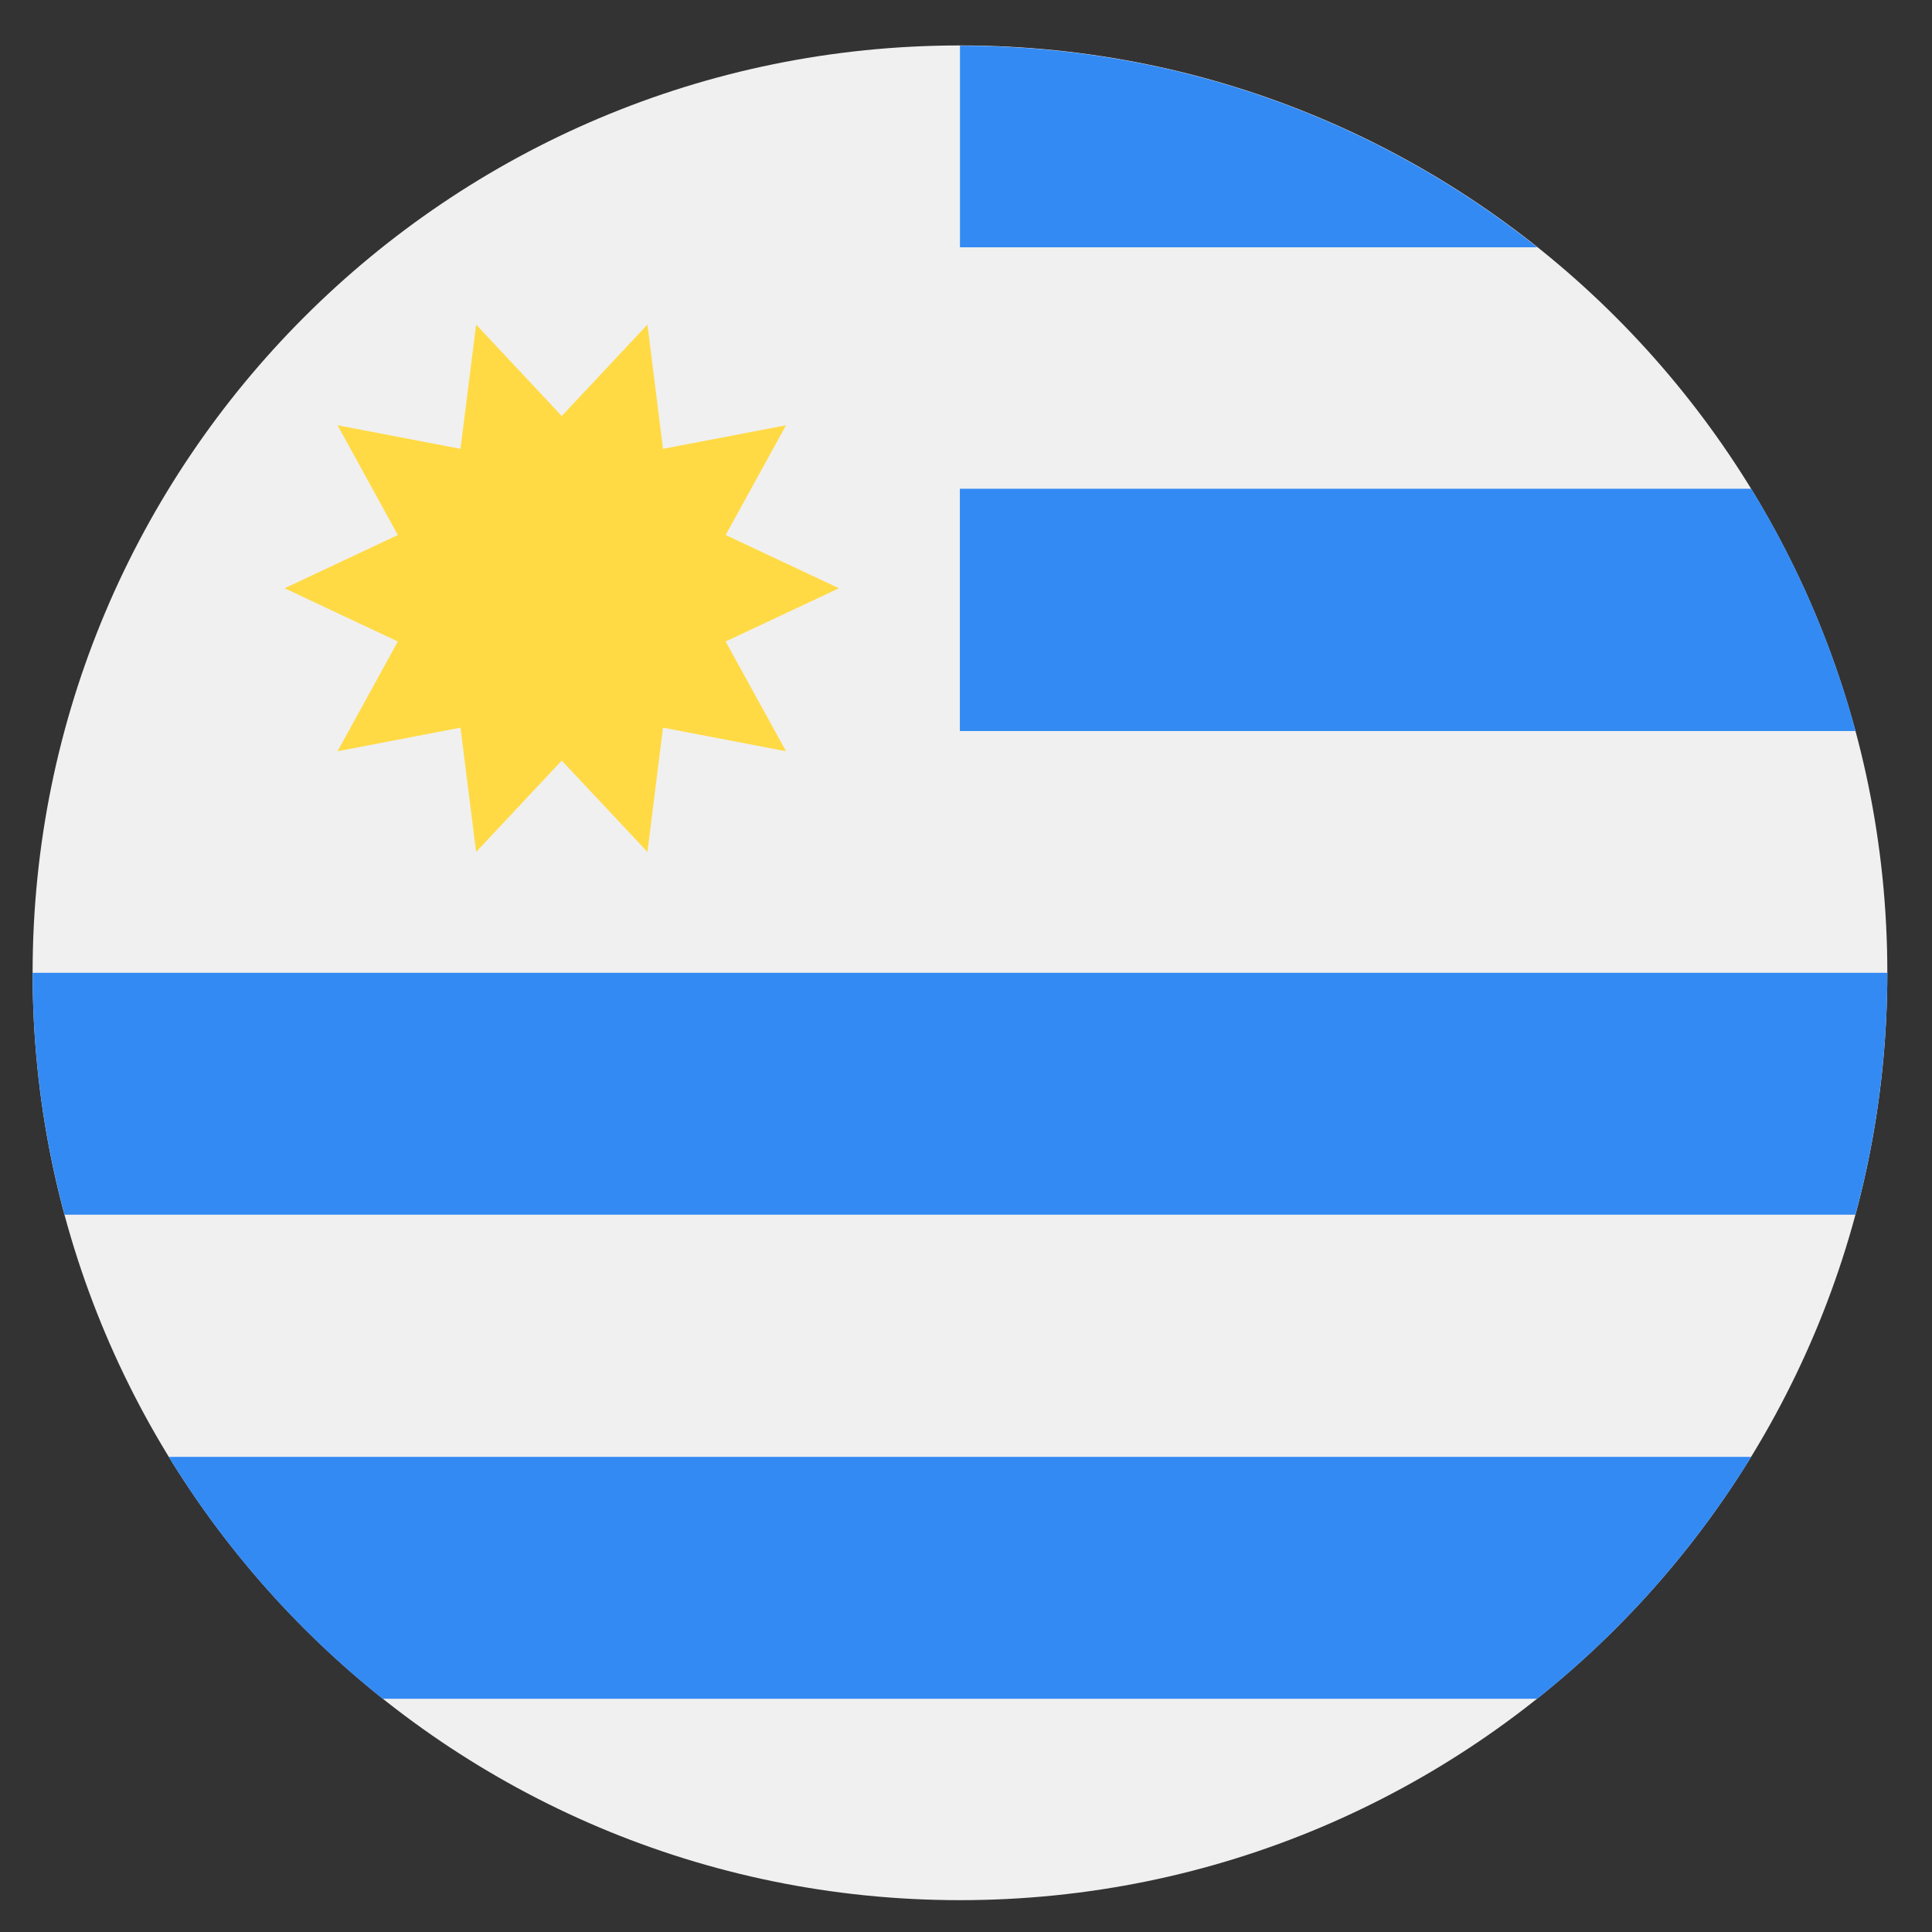
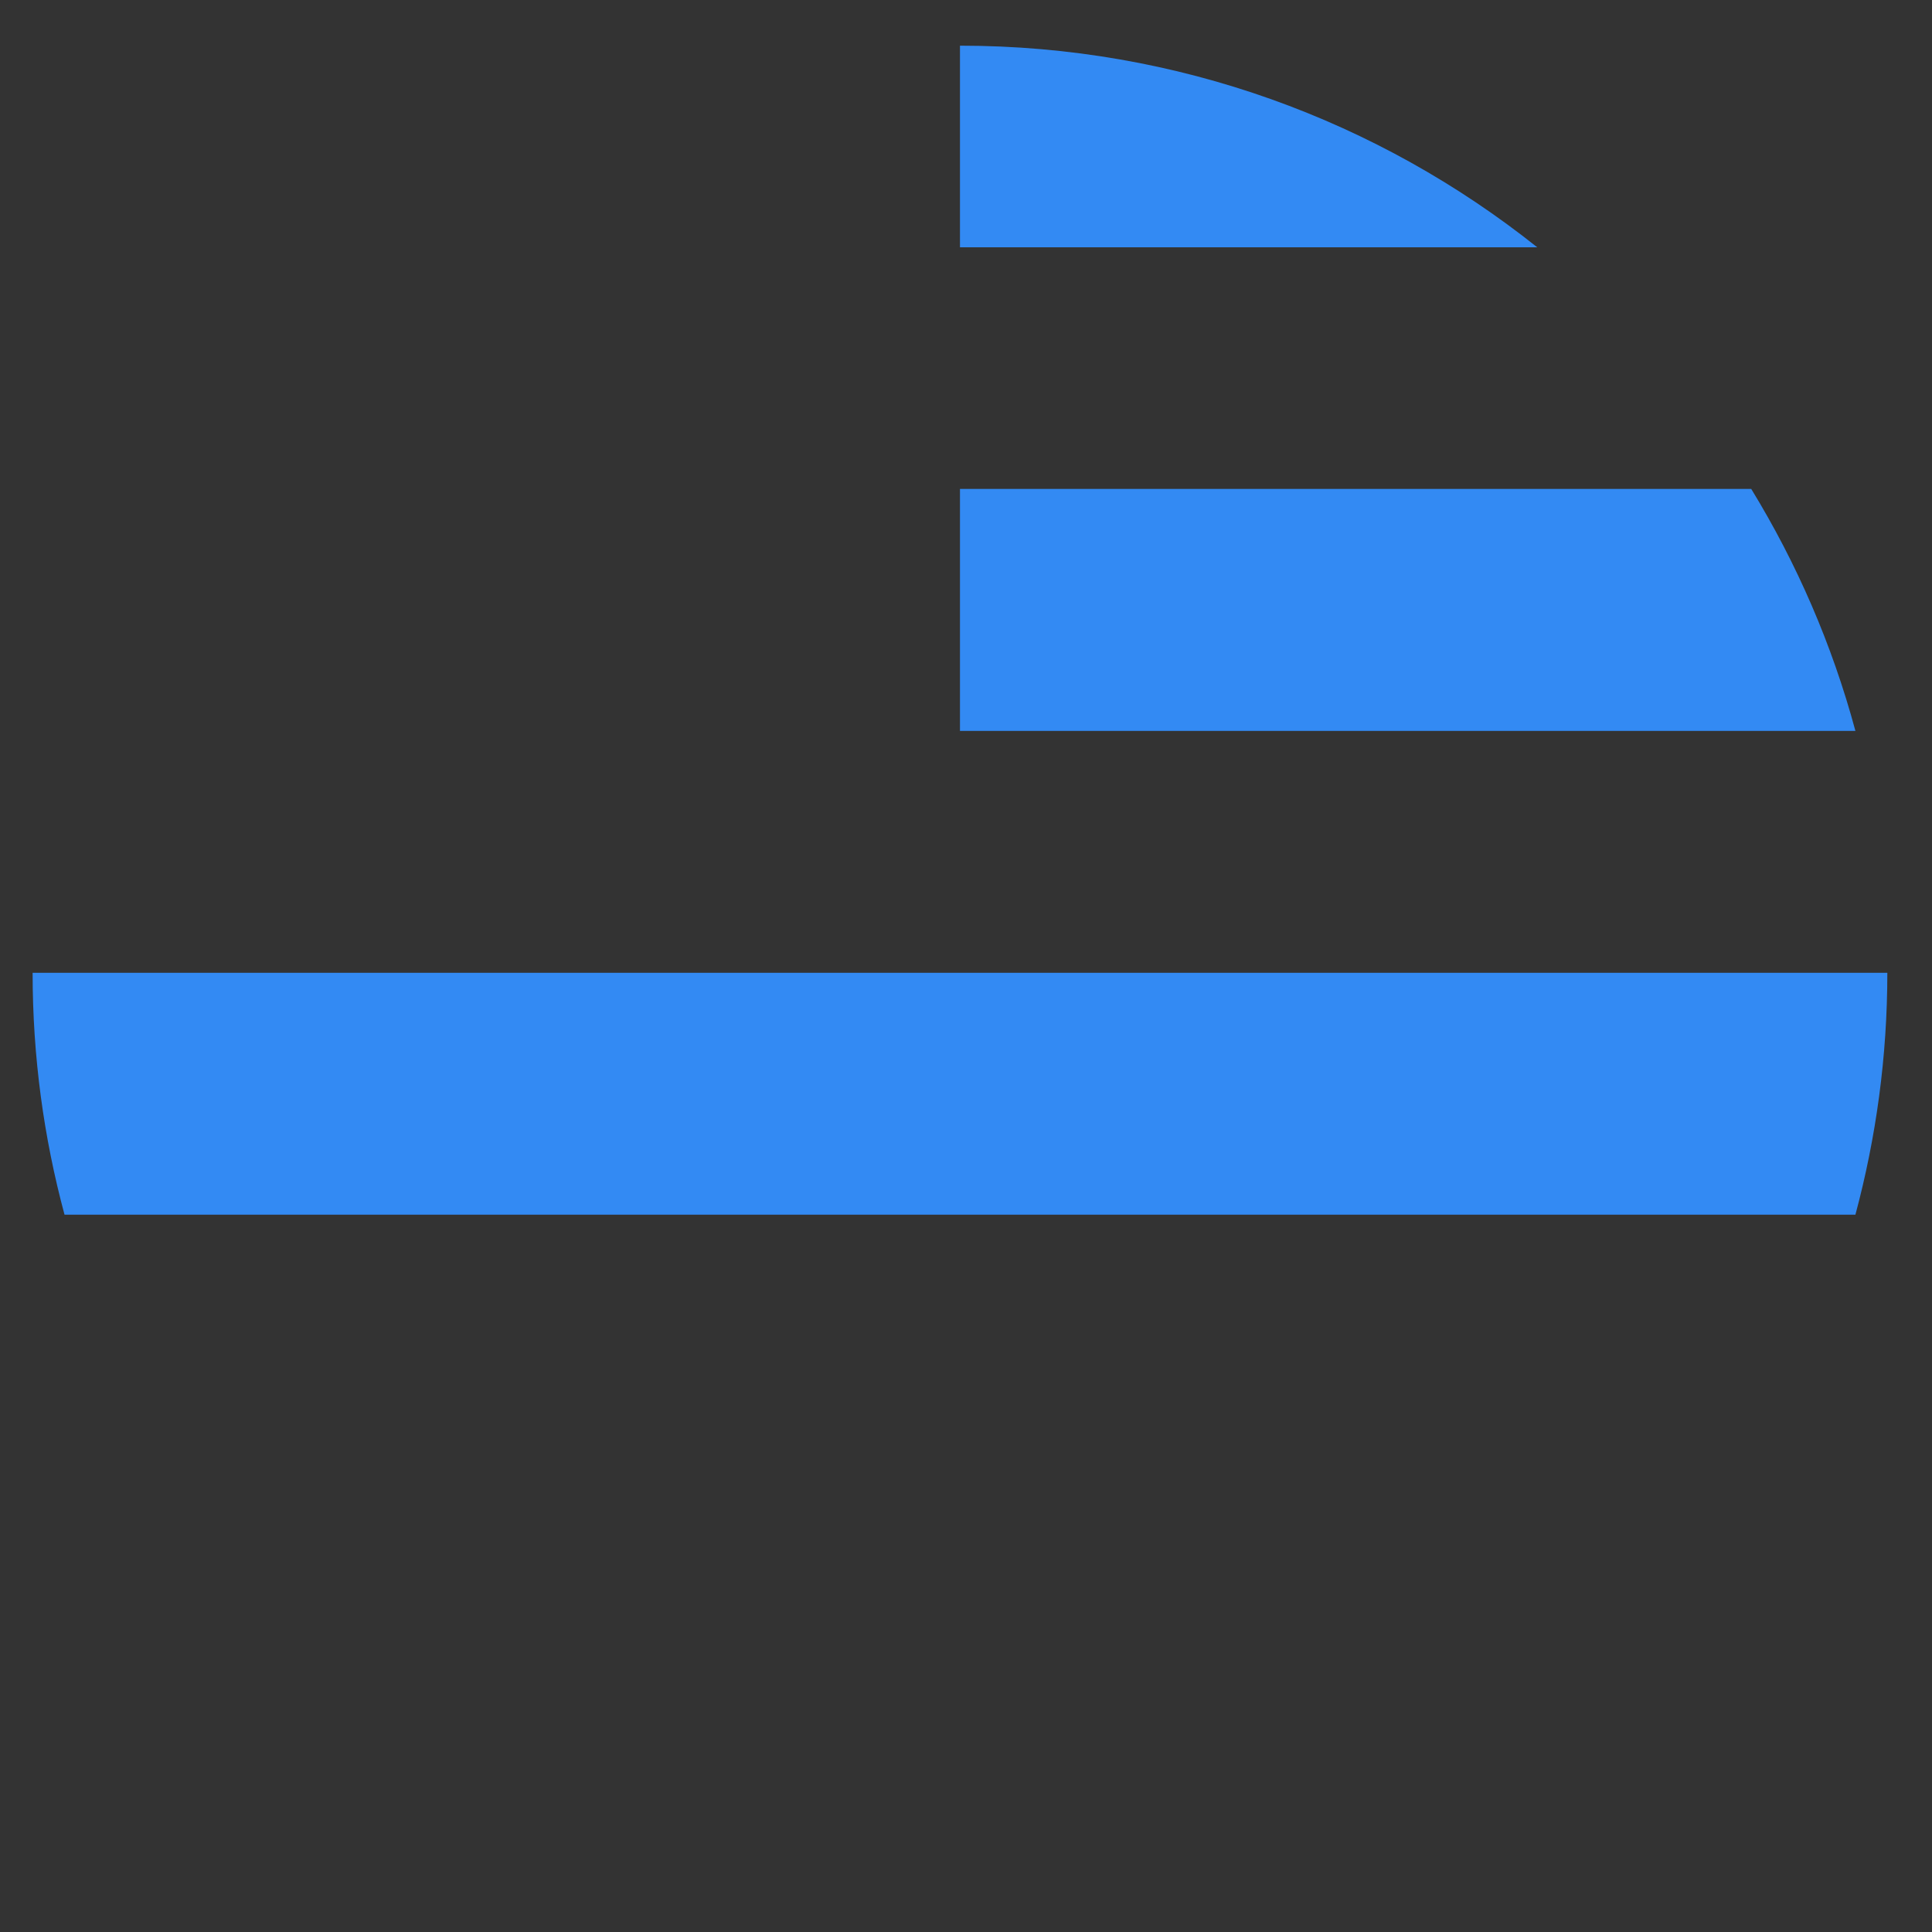
<svg xmlns="http://www.w3.org/2000/svg" width="25" height="25" viewBox="0 0 25 25" fill="none">
  <rect x="0" y="0" width="25" height="25" fill="#333333" stroke="none" />
  <g clip-path="url(#clip0_2197_2767)">
-     <path d="M12.422 24.588C19.049 24.588 24.422 19.215 24.422 12.588C24.422 5.96 19.049 0.588 12.422 0.588C5.794 0.588 0.422 5.96 0.422 12.588C0.422 19.215 5.794 24.588 12.422 24.588Z" fill="#F0F0F0" />
-     <path d="M12.422 9.458H24.009C23.708 8.341 23.25 7.289 22.661 6.327H12.422V9.458Z" fill="#338AF3" />
-     <path d="M4.951 21.982H19.891C20.986 21.11 21.925 20.05 22.66 18.852H2.183C2.917 20.05 3.856 21.11 4.951 21.982Z" fill="#338AF3" />
    <path d="M12.422 0.591V3.2H19.892C17.842 1.567 15.246 0.591 12.422 0.591Z" fill="#338AF3" />
    <path d="M12.422 9.458H24.009C23.708 8.341 23.25 7.289 22.661 6.327H12.422V9.458Z" fill="#338AF3" />
    <path d="M0.422 12.588C0.422 13.671 0.566 14.72 0.835 15.718H24.009C24.277 14.72 24.422 13.671 24.422 12.588H0.422Z" fill="#338AF3" />
-     <path d="M10.856 7.612L9.39 8.301L10.171 9.721L8.579 9.416L8.378 11.024L7.269 9.842L6.161 11.024L5.959 9.416L4.368 9.721L5.148 8.301L3.683 7.612L5.148 6.923L4.368 5.503L5.959 5.808L6.161 4.2L7.269 5.383L8.378 4.2L8.579 5.808L10.171 5.503L9.39 6.923L10.856 7.612Z" fill="#FFDA44" />
  </g>
  <defs>
    <clipPath id="clip0_2197_2767">
      <rect width="24" height="24" fill="white" transform="translate(0.422 0.589)" />
    </clipPath>
  </defs>
</svg>